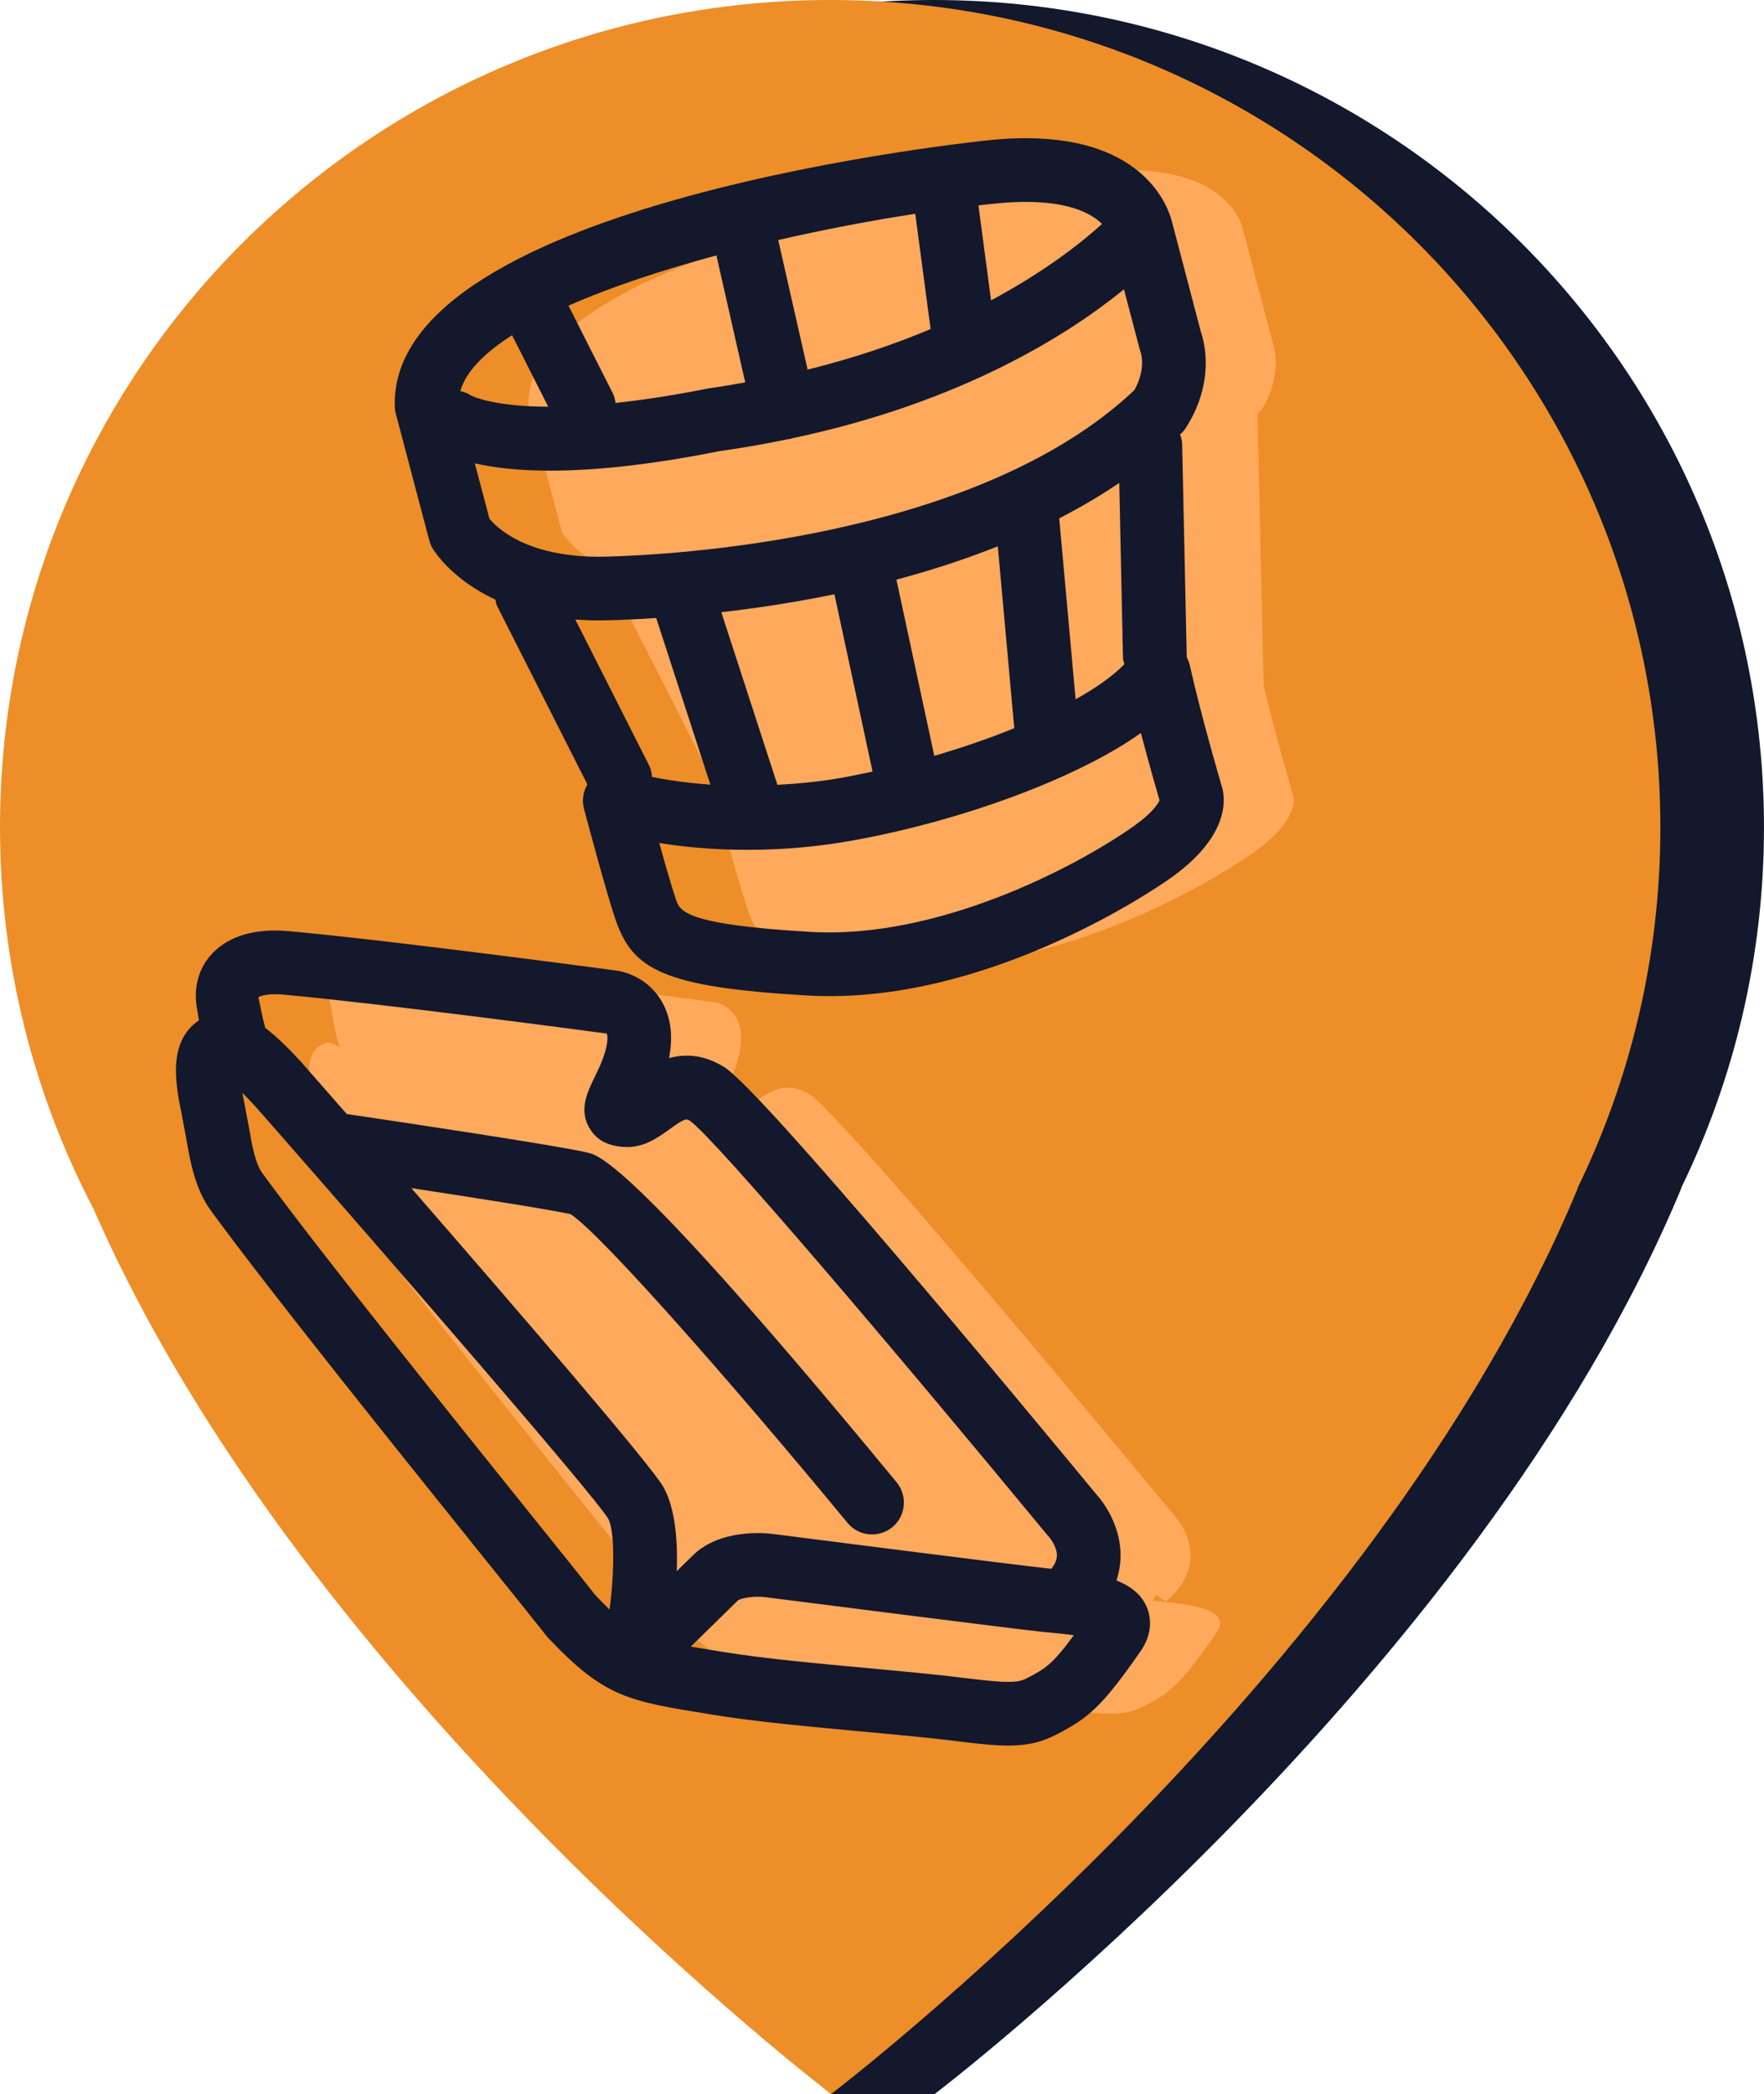
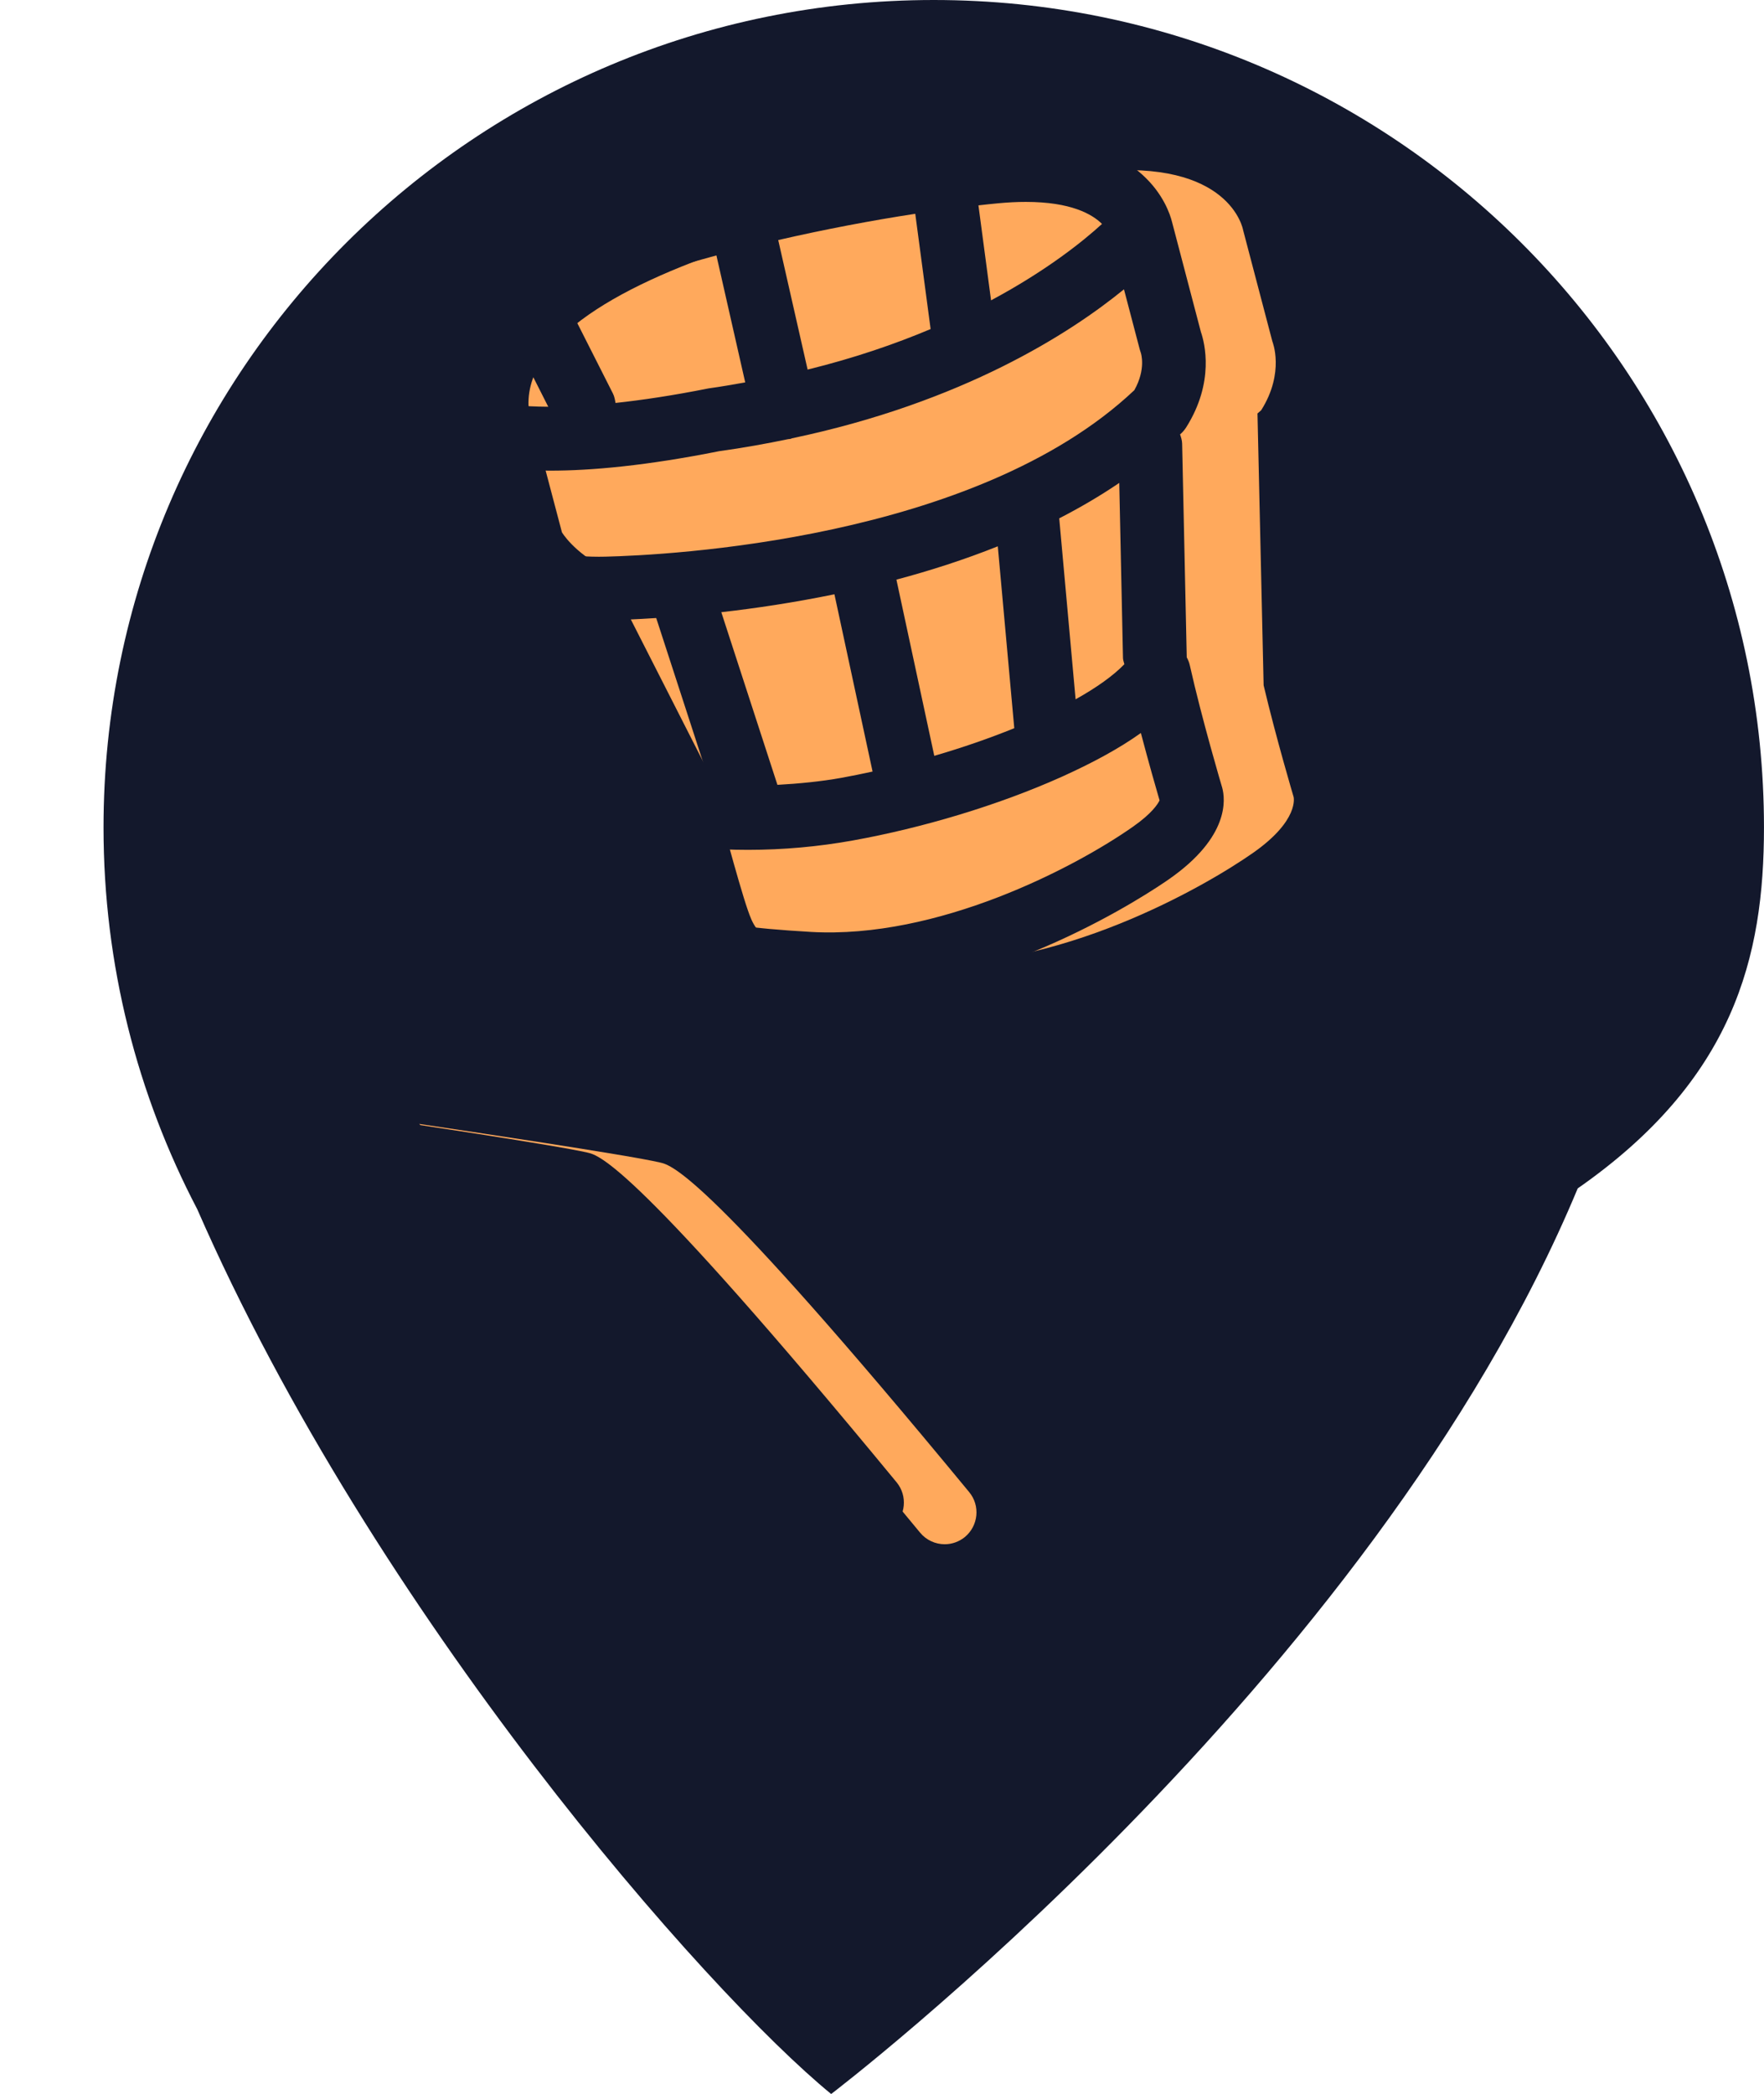
<svg xmlns="http://www.w3.org/2000/svg" version="1.1" id="emballage_x5F_leger" x="0px" y="0px" width="69.266px" height="82.205px" viewBox="0 0 69.266 82.205" enable-background="new 0 0 69.266 82.205" xml:space="preserve">
  <g>
    <g>
-       <path fill="#13182C" d="M69.265,32.484C69.265,14.544,54.671,0,36.665,0c-18.004,0-32.6,14.544-32.6,32.484    c0,5.406,1.332,10.5,3.678,14.982c6.967,15.934,19.99,30.729,24.894,34.739c2.146,0,4.065,0,4.065,0l0,0    c0,0,21.254-16.16,29.324-35.574l-0.027,0.035C68.089,42.381,69.265,37.57,69.265,32.484z" />
-       <path fill="#ED8E28" d="M65.197,32.484C65.197,14.544,50.604,0,32.598,0C14.594,0,0,14.544,0,32.484    c0,5.406,1.332,10.5,3.676,14.982C12,66.506,32.635,82.205,32.635,82.205l0,0c0,0,21.255-16.16,29.326-35.574l-0.028,0.035    C64.021,42.381,65.197,37.57,65.197,32.484z" />
+       <path fill="#13182C" d="M69.265,32.484C69.265,14.544,54.671,0,36.665,0c-18.004,0-32.6,14.544-32.6,32.484    c0,5.406,1.332,10.5,3.678,14.982c6.967,15.934,19.99,30.729,24.894,34.739l0,0    c0,0,21.254-16.16,29.324-35.574l-0.027,0.035C68.089,42.381,69.265,37.57,69.265,32.484z" />
    </g>
    <path fill="#FFA95C" d="M16.463,44.123c1.796,0.267,8.2,1.219,9.46,1.515c0.449,0.104,1.813,0.424,12.135,12.94   c0.438,0.53,0.362,1.317-0.169,1.76c-0.233,0.19-0.515,0.285-0.794,0.285c-0.36,0-0.719-0.156-0.966-0.455   c-4.481-5.438-9.719-11.39-10.877-12.119c-0.882-0.188-3.74-0.637-6.251-1.019C18.066,45.959,17.198,44.965,16.463,44.123z" />
    <g>
      <g>
        <path fill="#FFA95C" d="M50.795,31.284c0,0-0.688-2.313-1.177-4.381l-0.241-10.671c0.047-0.044,0.101-0.083,0.146-0.128     c0.938-1.488,0.438-2.702,0.438-2.702l-1.15-4.375V9.026l0,0c-0.004-0.021-0.501-2.794-5.755-2.287     c-5.274,0.507-22.486,3.47-22.304,9.186l1.313,4.971c0,0,0.449,0.774,1.68,1.406l4.688,9.215     c-0.187-0.05-0.294-0.084-0.294-0.084s0.855,3.232,1.223,4.29c0.368,1.053,0.646,1.776,6.411,2.111     c5.766,0.335,11.601-3.071,13.433-4.355S50.795,31.284,50.795,31.284z" />
-         <path fill="#FFA95C" d="M45.271,62.838l0.118-0.229l0.389,0.264c1.981-1.689,0.318-3.396,0.318-3.396     S33.203,43.849,31.778,42.955c-1.424-0.894-2.327,0.813-3.136,0.825c-0.808,0.013-0.346-0.489,0.08-1.481     c1.126-2.627-0.616-2.947-0.616-2.947S19.51,38.193,15.235,37.8c-1.58-0.146-2.44,0.487-2.275,1.535     c0.243,1.54,0.388,1.782,0.388,1.782l0.01,0.008c-0.231-0.15-0.438-0.232-0.57-0.182c-1.004,0.373-0.605,1.553-0.321,3.08     c0.188,1.002,0.295,2.041,0.836,2.779c3.148,4.297,11.013,13.955,13.149,16.654c1.942,2.043,2.506,2.104,5.848,2.643     c2.651,0.428,6.917,0.691,9.501,1.021c1.96,0.252,2.479,0.197,3.169-0.166c0.948-0.5,1.344-0.754,2.801-2.857     C48.45,63.112,46.48,62.955,45.271,62.838z M13.516,41.232l-0.002,0.002c-0.018-0.014-0.034-0.025-0.051-0.037L13.516,41.232z" />
      </g>
      <g>
        <path fill="#13182C" d="M43.84,62.044c0.103-0.313,0.146-0.602,0.157-0.845c0.059-1.33-0.735-2.302-0.959-2.548     c-3.083-3.735-13.119-15.832-14.597-16.758c-0.812-0.507-1.551-0.523-2.171-0.355c0.162-0.823,0.081-1.542-0.243-2.147     c-0.543-1.012-1.508-1.235-1.755-1.279C24.187,38.1,15.6,36.945,11.35,36.555c-1.671-0.153-2.563,0.395-3.021,0.883     c-0.517,0.55-0.73,1.292-0.604,2.091c0.031,0.194,0.061,0.364,0.088,0.525c-1.243,0.846-0.917,2.5-0.688,3.642l0.188,0.998     c0.162,0.933,0.347,1.988,0.979,2.849c2.374,3.24,7.356,9.438,10.654,13.543c1.092,1.356,1.987,2.472,2.522,3.147     c0.024,0.031,0.049,0.06,0.075,0.086c2.203,2.316,3.09,2.459,6.394,2.988l0.16,0.026c1.599,0.259,3.711,0.453,5.754,0.642     c1.411,0.131,2.743,0.254,3.789,0.387c0.809,0.104,1.43,0.164,1.95,0.164c0.779,0,1.334-0.135,1.96-0.467     c1.161-0.611,1.704-1.023,3.245-3.25c0.394-0.566,0.47-1.213,0.211-1.771C44.777,62.549,44.352,62.247,43.84,62.044z      M23.935,63.188c-0.167-0.162-0.342-0.34-0.542-0.551c-0.542-0.685-1.426-1.785-2.499-3.119     c-3.284-4.086-8.246-10.26-10.588-13.455c-0.285-0.389-0.404-1.072-0.53-1.797l-0.2-1.064c-0.02-0.096-0.04-0.196-0.061-0.301     c0.261,0.261,0.538,0.557,0.784,0.846c0.003,0.004,0.008,0.005,0.012,0.009c5.122,5.841,12.98,14.903,13.563,15.851     C24.15,60.084,24.125,61.771,23.935,63.188z M26.035,58.353c-0.521-0.897-5.804-7.022-9.884-11.711     c2.51,0.383,5.366,0.83,6.25,1.021c1.156,0.729,6.395,6.683,10.877,12.121c0.247,0.3,0.604,0.454,0.966,0.454     c0.279,0,0.562-0.094,0.794-0.284c0.532-0.438,0.607-1.228,0.17-1.761C24.888,45.671,23.522,45.354,23.077,45.25     c-1.263-0.297-7.666-1.251-9.462-1.517c-0.823-0.939-1.482-1.691-1.87-2.133c-0.007-0.007-0.016-0.009-0.021-0.016     c-0.506-0.551-0.938-0.948-1.31-1.235c-0.058-0.217-0.146-0.587-0.267-1.197c0.055-0.046,0.348-0.164,0.974-0.107     c3.933,0.362,11.674,1.392,12.705,1.53c0.036,0.064,0.09,0.433-0.252,1.23c-0.082,0.189-0.165,0.359-0.238,0.51     c-0.279,0.574-0.627,1.287-0.162,2.019c0.208,0.326,0.598,0.696,1.493,0.696c0.676-0.014,1.197-0.391,1.617-0.694     c0.621-0.45,0.666-0.424,0.813-0.334c0.989,0.716,7.97,8.917,14.037,16.271c0.021,0.026,0.046,0.054,0.07,0.078     c0.003,0.004,0.313,0.366,0.296,0.739c-0.007,0.158-0.084,0.324-0.215,0.496l-0.062-0.006     c-1.153-0.115-10.796-1.351-10.901-1.364c-0.333-0.039-2.046-0.189-3.097,0.827c-0.205,0.199-0.427,0.416-0.65,0.636     C26.614,60.496,26.521,59.19,26.035,58.353z M40.382,65.851c-0.326,0.172-0.526,0.274-2.427,0.032     c-1.09-0.139-2.442-0.264-3.875-0.396c-2.001-0.186-4.07-0.375-5.585-0.621l-0.162-0.025c-0.461-0.074-0.86-0.139-1.209-0.199     c0.55-0.541,1.262-1.238,1.843-1.805c0.129-0.111,0.667-0.186,1.048-0.141c0.398,0.051,9.774,1.25,10.96,1.371l0.278,0.025     c0.216,0.021,0.573,0.055,0.913,0.104C41.31,65.36,41.024,65.511,40.382,65.851z" />
        <path fill="#13182C" d="M47.993,30.928c-0.009-0.027-0.801-2.698-1.272-4.805c-0.025-0.115-0.069-0.222-0.124-0.322     c0-0.004,0.002-0.008,0.002-0.012l-0.181-8.374c-0.003-0.129-0.042-0.247-0.081-0.363c0.018-0.017,0.038-0.032,0.056-0.049     c0.072-0.07,0.136-0.148,0.189-0.233c1.114-1.771,0.723-3.306,0.573-3.739L46.02,8.709c-0.146-0.583-1.073-3.284-5.742-3.284     c-0.412,0-0.857,0.021-1.342,0.068C38.7,5.516,15.242,7.866,15.502,15.964c0.003,0.094,0.017,0.188,0.041,0.279l1.313,4.971     c0.028,0.105,0.069,0.207,0.124,0.302c0.042,0.074,0.724,1.212,2.473,2.024c0.021,0.084,0.027,0.171,0.068,0.252l3.544,7.004     c-0.168,0.284-0.221,0.627-0.134,0.956c0.036,0.134,0.872,3.29,1.25,4.383c0.672,1.922,1.854,2.617,7.519,2.946     c0.292,0.017,0.584,0.025,0.876,0.025c6.587,0,12.673-4.133,13.345-4.604C48.286,32.846,48.112,31.375,47.993,30.928z      M39.177,7.982c0.396-0.038,0.763-0.056,1.102-0.056c1.778,0,2.61,0.484,2.993,0.865c-0.731,0.668-2.159,1.823-4.357,3     l-0.495-3.729C38.677,8.032,38.929,8.006,39.177,7.982z M35.939,8.393l0.603,4.525c-1.396,0.588-3.001,1.141-4.83,1.591     l-1.154-5.085C32.385,9.004,34.225,8.655,35.939,8.393z M28.131,10.027l1.131,4.985c-0.472,0.083-0.94,0.167-1.437,0.235     c-1.409,0.281-2.615,0.46-3.656,0.572c-0.021-0.126-0.042-0.254-0.104-0.375L22.322,12C23.988,11.265,26.002,10.6,28.131,10.027z      M18.073,15.352c0.219-0.764,0.95-1.5,2.034-2.192l1.421,2.808c-2.131-0.01-2.948-0.398-3.028-0.44     C18.366,15.44,18.221,15.384,18.073,15.352z M19.219,20.364l-0.575-2.175c0.697,0.16,1.646,0.288,2.952,0.288     c1.63,0,3.795-0.196,6.643-0.765c0.951-0.13,1.846-0.294,2.714-0.473c0.031-0.005,0.063-0.003,0.095-0.011     c0.016-0.003,0.028-0.015,0.044-0.02c6.727-1.413,10.941-4.134,13.042-5.85l0.62,2.361c0.008,0.029,0.03,0.098,0.04,0.126     c0.01,0.027,0.212,0.646-0.253,1.472c-6.25,5.9-18.391,6.479-20.773,6.536l-0.254,0.003C20.644,21.855,19.493,20.7,19.219,20.364     z M44.15,26.075c-0.432,0.449-1.089,0.917-1.915,1.378l-0.643-7.104c0.815-0.419,1.604-0.88,2.357-1.391l0.147,6.885     C44.1,25.925,44.133,25.997,44.15,26.075z M39.827,28.587c-0.969,0.393-2.027,0.761-3.141,1.085l-1.487-6.917     c1.324-0.353,2.666-0.783,3.981-1.308L39.827,28.587z M34.263,30.289c-0.404,0.088-0.809,0.171-1.214,0.245     c-0.831,0.149-1.676,0.229-2.522,0.277l-2.204-6.778c1.346-0.152,2.853-0.377,4.442-0.703L34.263,30.289z M25.471,30.013     L22.59,24.32c0.293,0.022,0.599,0.036,0.92,0.036l0.313-0.004c0.493-0.012,1.161-0.039,1.944-0.09l2.127,6.542     c-0.942-0.069-1.722-0.188-2.292-0.302C25.593,30.336,25.551,30.17,25.471,30.013z M44.487,32.455     c-2.313,1.622-7.678,4.413-12.642,4.13c-4.958-0.288-5.142-0.813-5.302-1.271c-0.158-0.457-0.418-1.364-0.656-2.219     c0.921,0.146,2.104,0.268,3.479,0.268c1.381,0,2.769-0.124,4.126-0.369c2.715-0.489,5.698-1.377,8.185-2.493     c0.031-0.015,0.063-0.026,0.095-0.043c1.143-0.519,2.187-1.081,3.026-1.683c0.313,1.188,0.613,2.234,0.734,2.646     C45.464,31.565,45.232,31.933,44.487,32.455z" />
      </g>
    </g>
  </g>
</svg>